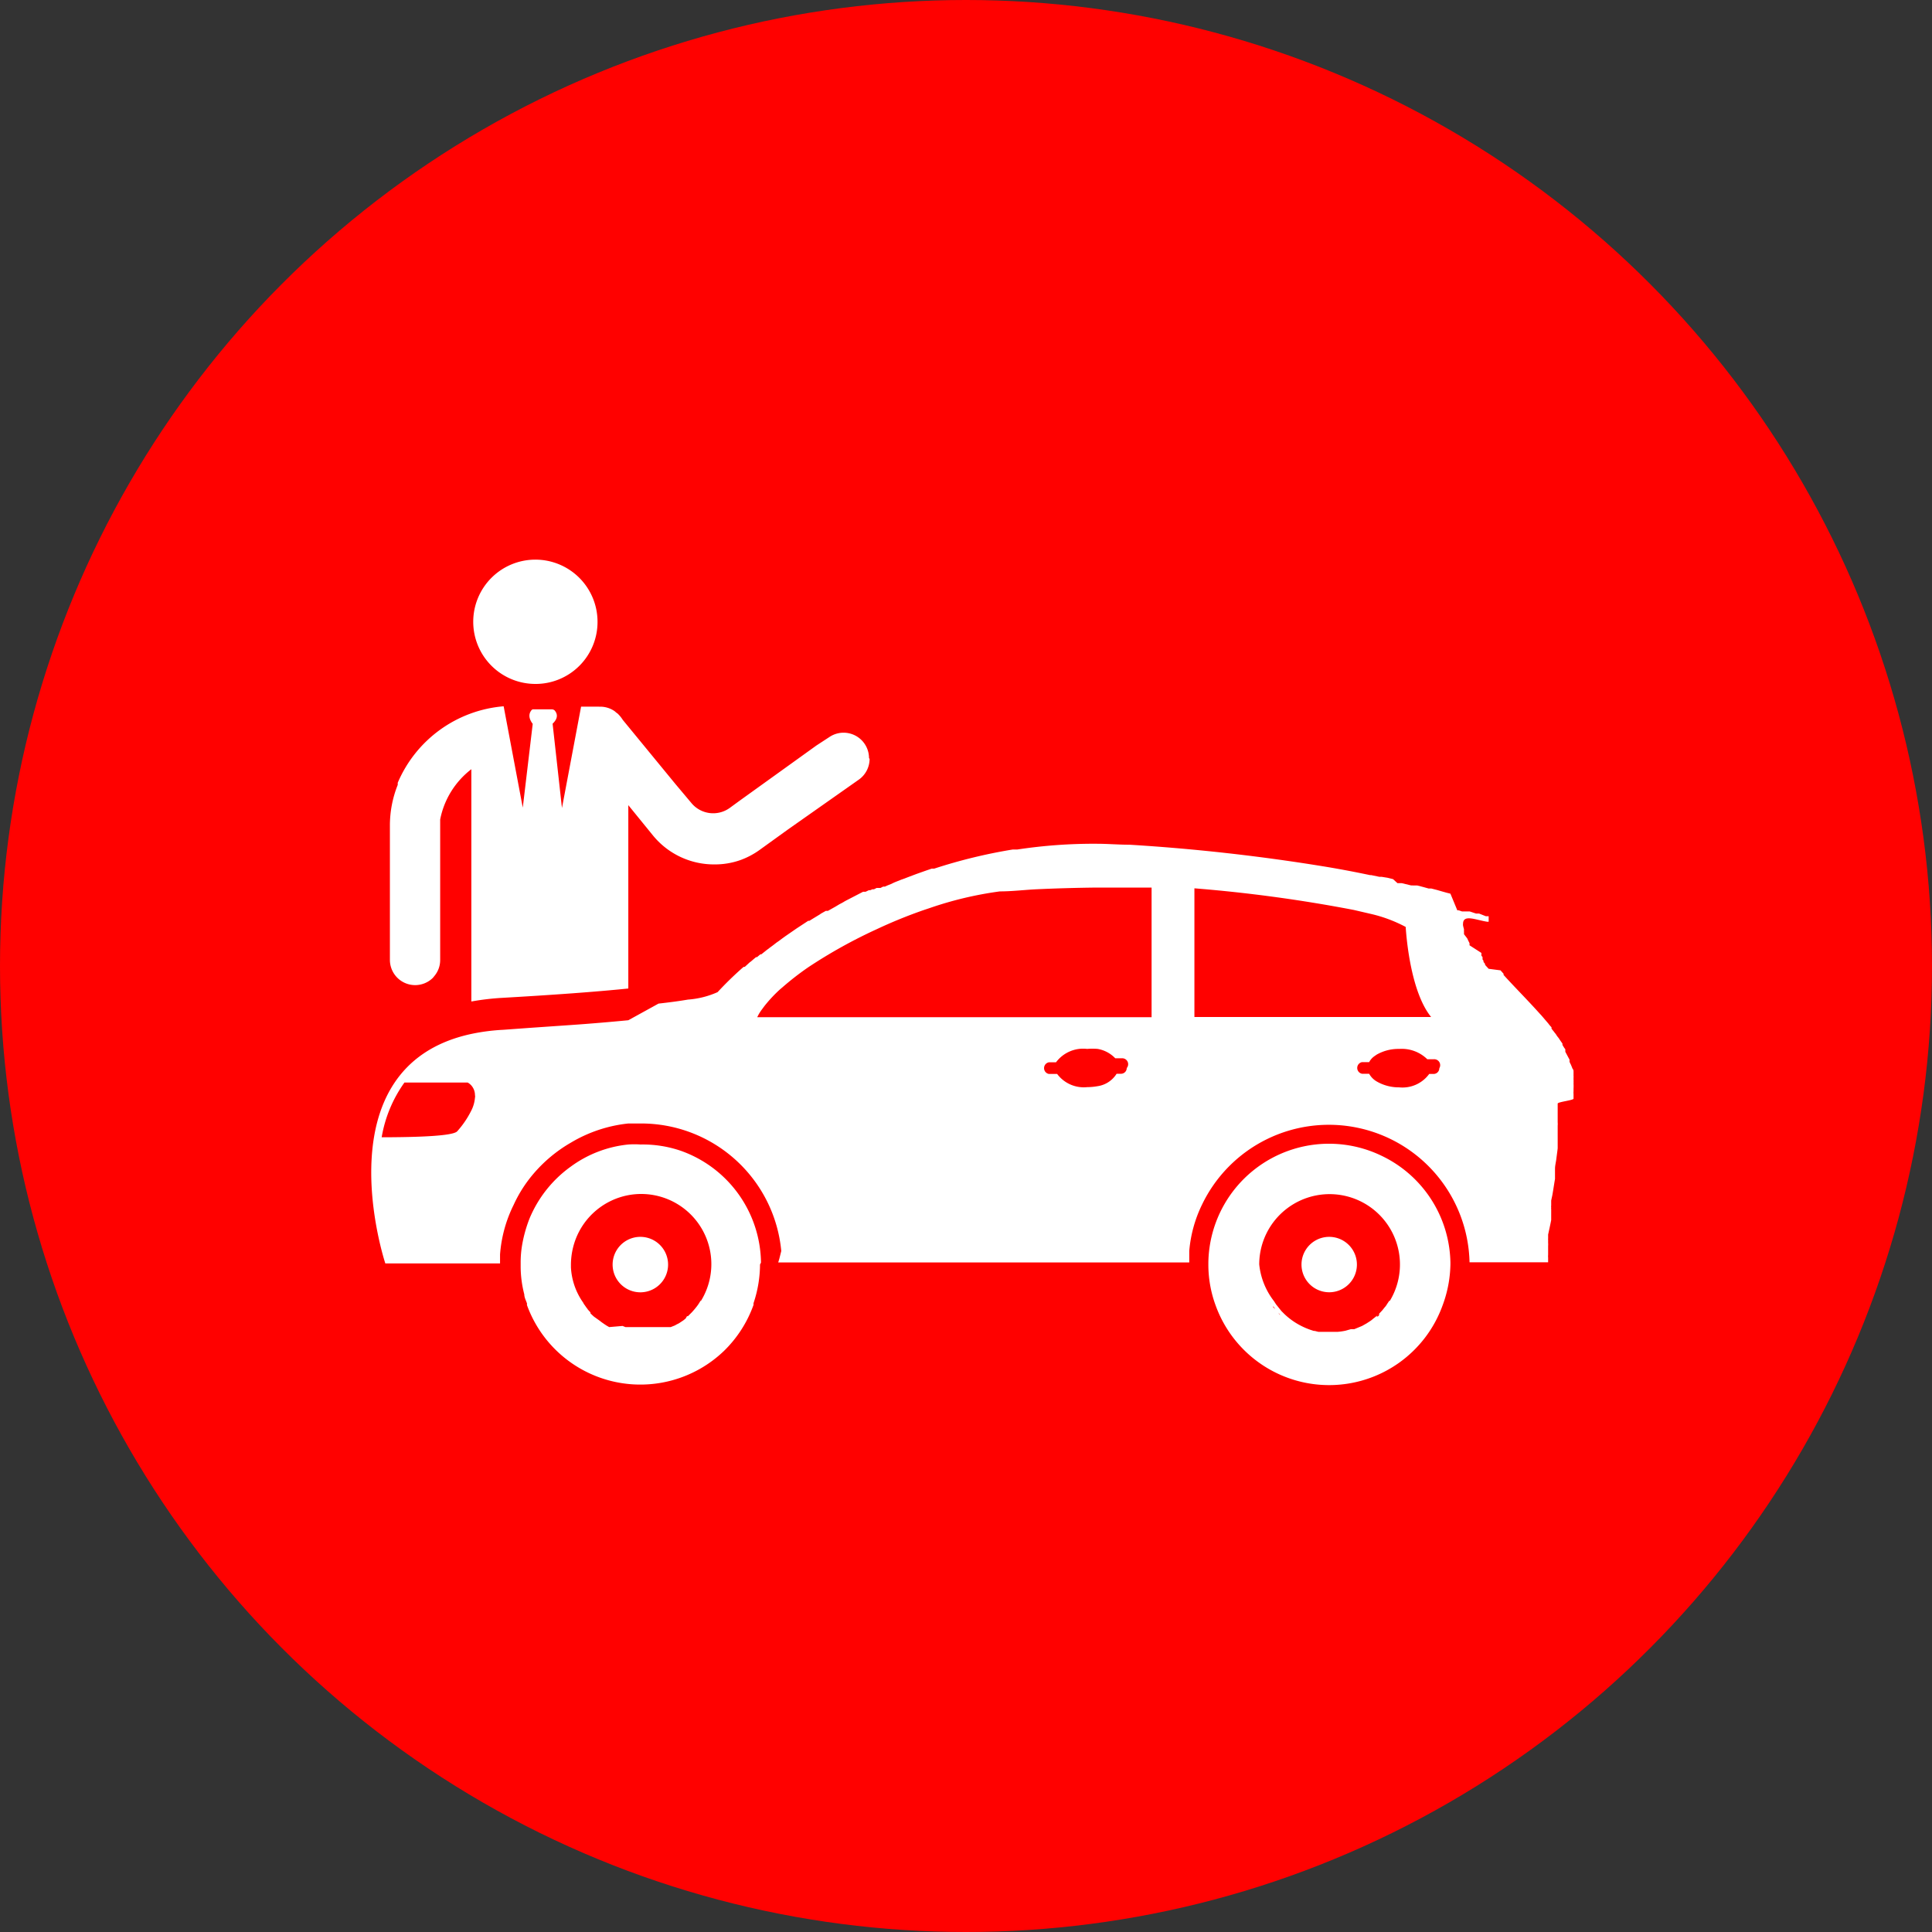
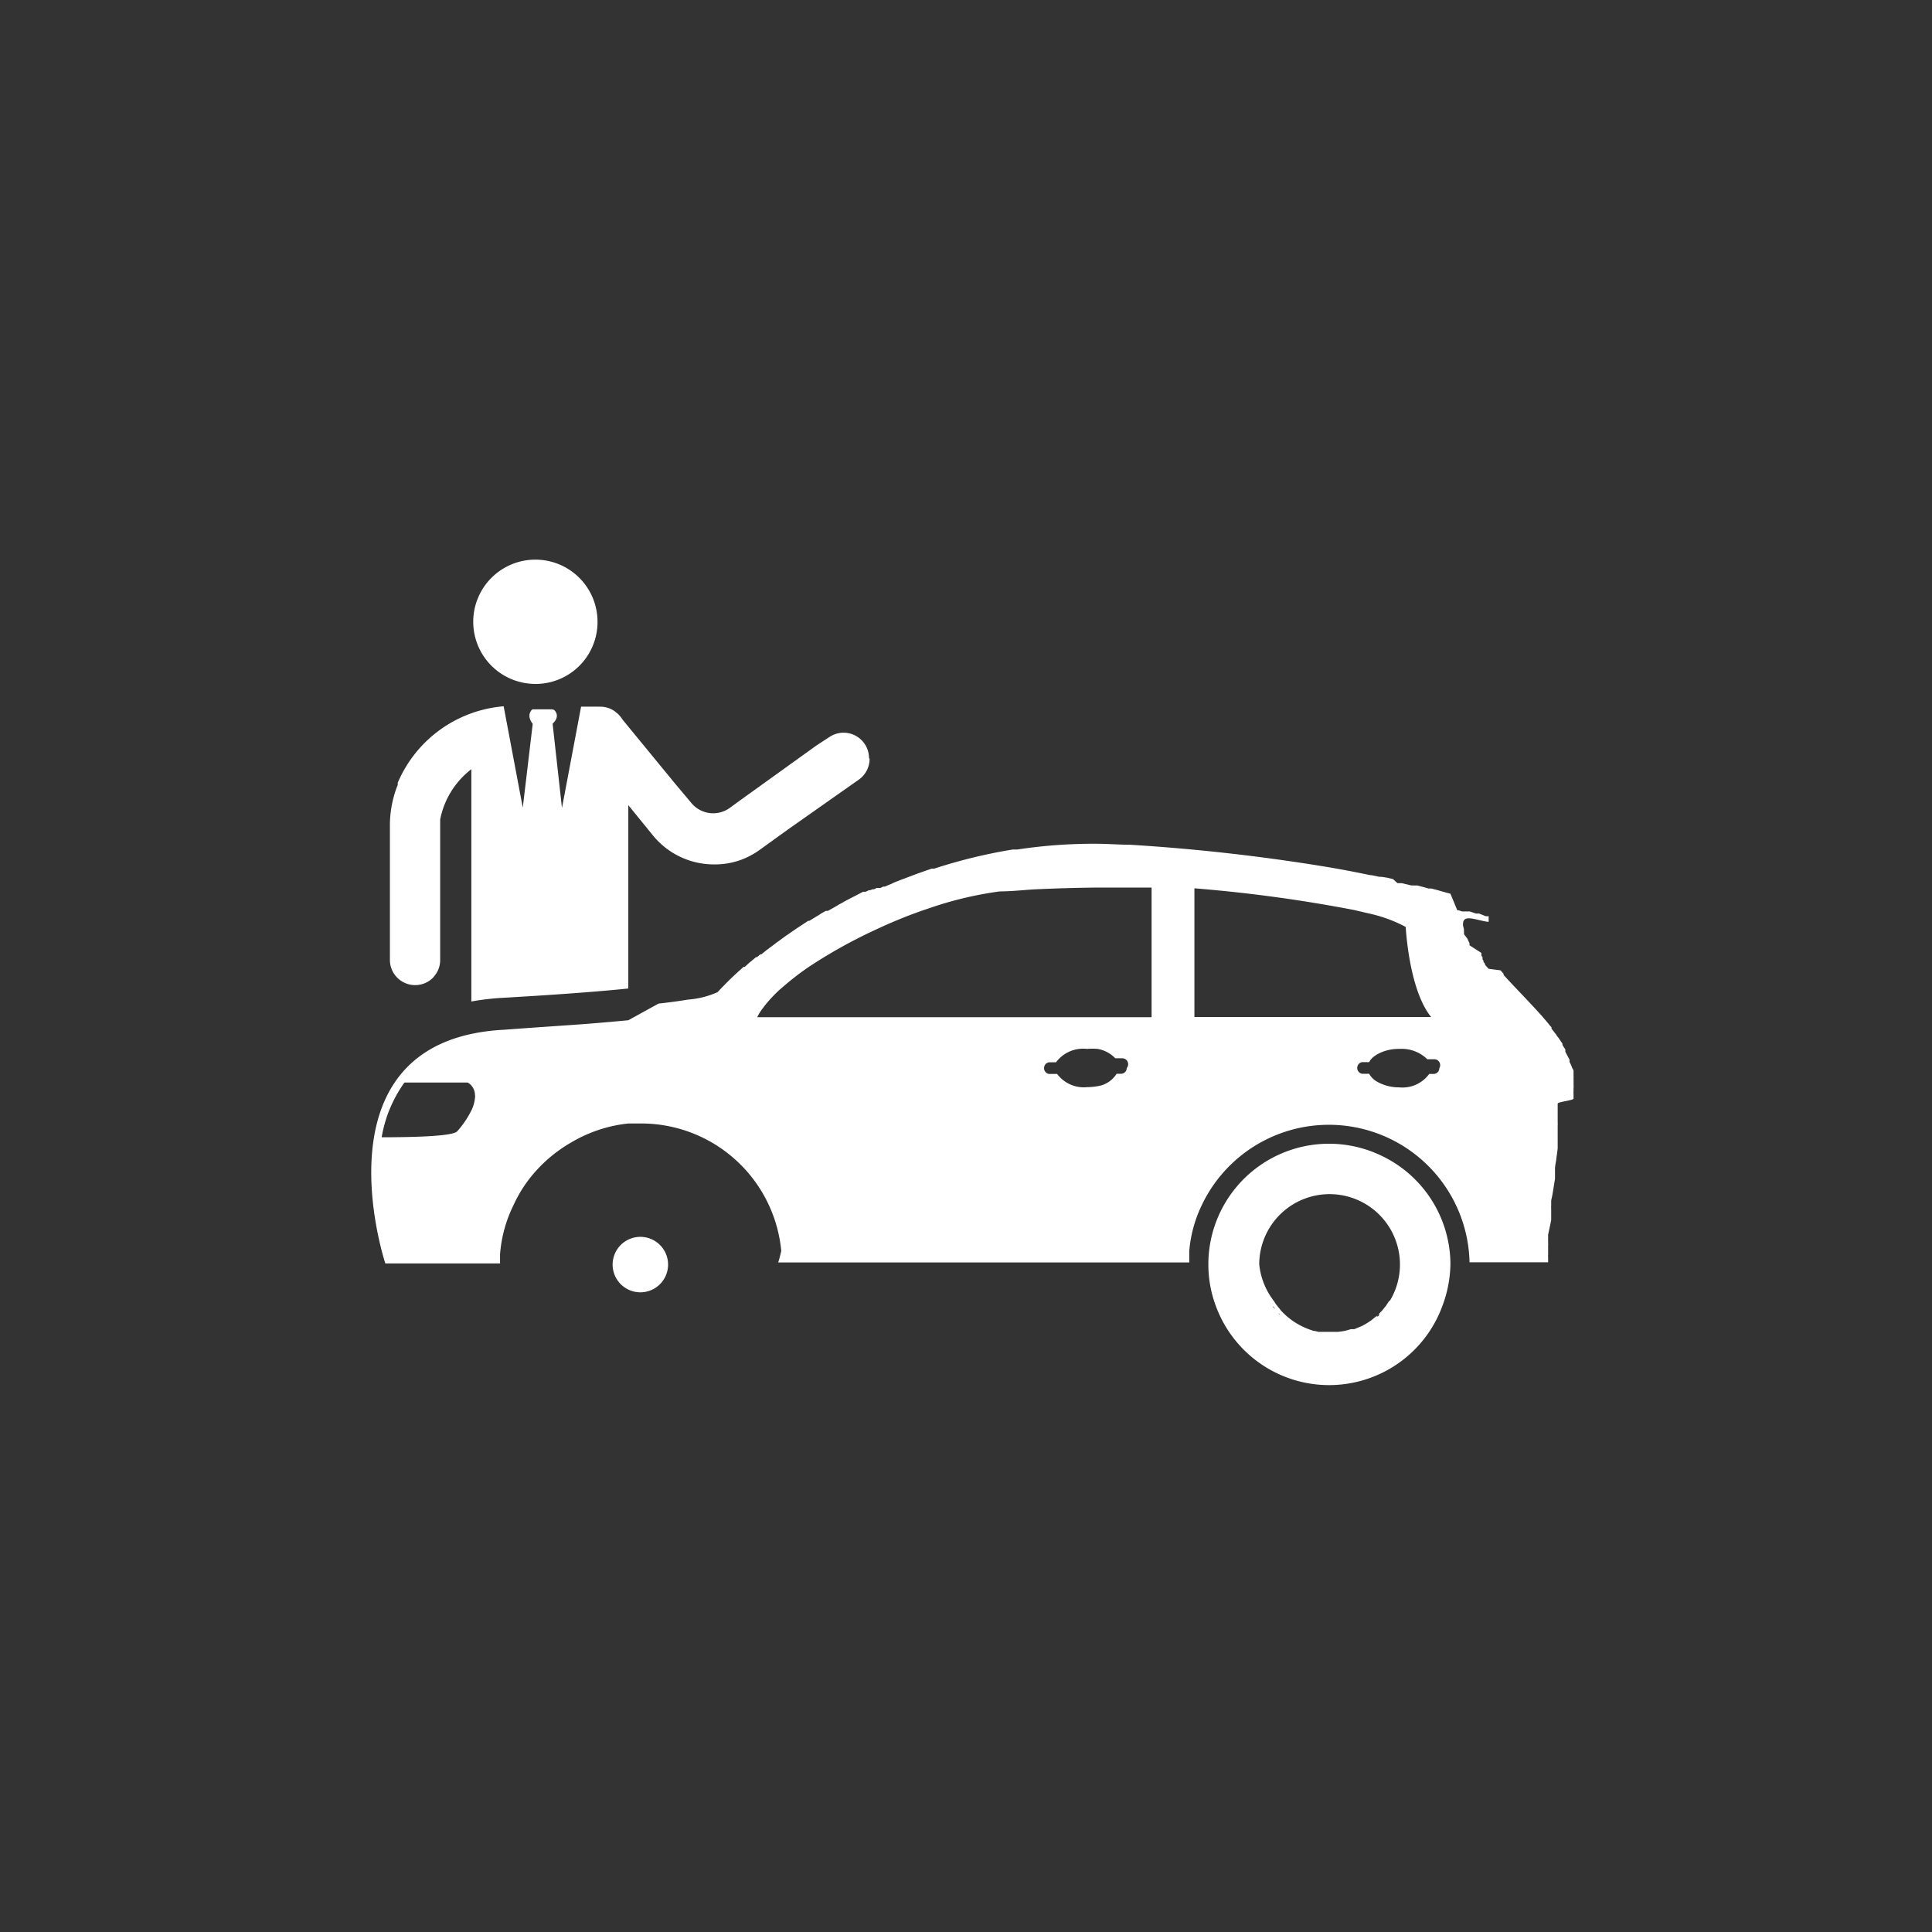
<svg xmlns="http://www.w3.org/2000/svg" width="150" height="150" fill="none">
  <rect width="100%" height="100%" fill="#333333" stroke="none" />
-   <circle cx="75" cy="75" r="75" fill="#FF0100" />
-   <path fill="#fff" d="M103.199 96.029a2.151 2.151 0 1 0 0 4.302 2.151 2.151 0 0 0 0-4.302Z" />
  <path fill="#fff" d="M107.266 89.735a9.37 9.37 0 0 0-12.225 3.798 9.367 9.367 0 0 0-1.224 4.485v.148a9.154 9.154 0 0 0 .55 3.147 9.368 9.368 0 0 0 14.225 4.514 9.366 9.366 0 0 0 3.424-4.514 9.53 9.53 0 0 0 .594-3.147v-.148a9.366 9.366 0 0 0-5.344-8.283Zm-8.61 11.474-.089-.133.164.237-.074-.104Zm.194.282v-.074l.163.223-.163-.149Zm.222.268a.705.705 0 0 1-.104-.104l.178.193-.074-.089Zm.267.296-.089-.133.149.163-.06-.03Zm.193.179-.089-.075.178.164-.089-.089Zm5.582 1.053h-.075.089-.014Zm1.781-1.113.178-.178a.175.175 0 0 1-.098.206.17.17 0 0 1-.08.017v-.045Zm.282-.282-.089.104.193-.193-.104.089Zm.43-.505-.089.104.119-.163-.03.059Zm.164-.237.133-.193a.518.518 0 0 0-.133.193Zm.089-.148-.134.193-.074.118-.149.193-.178.223-.222.237a4.826 4.826 0 0 1-.505.431 1.683 1.683 0 0 1-.252.193l-.253.163-.341.193-.609.252h-.267l-.416.119c-.21.044-.423.074-.638.089h-1.454l-.297-.074h-.075l-.267-.089a5.762 5.762 0 0 1-.92-.416 5.426 5.426 0 0 1-1.099-.816l-.222-.223-.416-.519-.163-.253a5.565 5.565 0 0 1-1.143-2.85 5.463 5.463 0 1 1 10.138 2.836h-.044Zm-58.128-4.973a2.153 2.153 0 1 0-.03 4.306 2.153 2.153 0 0 0 .03-4.306Z" />
-   <path fill="#fff" d="M59.083 98.018a9.336 9.336 0 0 0-6.22-8.669 9.141 9.141 0 0 0-3.132-.49 6.94 6.94 0 0 0-.95 0 9.084 9.084 0 0 0-4.453 1.707 9.396 9.396 0 0 0-3.221 4.053c-.244.624-.428 1.27-.55 1.93-.09.489-.135.986-.133 1.484v.386c.01.701.105 1.399.282 2.078 0 .237.133.475.208.698v.133a9.364 9.364 0 0 0 11.283 5.836 9.363 9.363 0 0 0 4.006-2.273 9.397 9.397 0 0 0 2.3-3.578v-.133a9.528 9.528 0 0 0 .505-3.014.562.562 0 0 0 .075-.148Zm-4.691 2.969-.09.148a3.05 3.05 0 0 1-.192.282c-.126.165-.26.324-.401.475l-.074.074-.09.089-.133.134h-.074l-.104.178-.163.134-.178.119-.178.118-.208.104a.864.864 0 0 1-.208.104l-.223.089H48.558l-.222-.089-1.04.089-.207-.119-.178-.118-.193-.134-.193-.148-.416-.297-.163-.149-.104-.104v-.074l-.193-.208a1.136 1.136 0 0 0-.119-.163l-.133-.193a.839.839 0 0 1-.12-.193 5.225 5.225 0 0 1-.95-2.731v-.238c.006-.659.126-1.312.357-1.93a5.463 5.463 0 0 1 4.097-3.443 5.447 5.447 0 0 1 5.64 8.209l-.03-.015Z" />
  <path fill="#fff" d="M122.169 85.297v-.356a1.03 1.03 0 0 1 0-.208v-.208a3.35 3.35 0 0 0 0-.4.614.614 0 0 0 0-.15.428.428 0 0 0 0-.133v-.178a.339.339 0 0 0 0-.119v-.326c0-.09 0-.163-.074-.238l-.133-.326a1.417 1.417 0 0 1-.104-.223v-.163l-.089-.163-.237-.446-.001-.104v-.089l-.089-.119-.134-.222v-.104l-.148-.208-.148-.223-.119-.148-.104-.163a2.386 2.386 0 0 1-.163-.208 2.607 2.607 0 0 1-.164-.208.302.302 0 0 1 0-.104 2.419 2.419 0 0 1-.252-.297l-.267-.311-.253-.297-.178-.193c-.92-1.025-1.9-2.004-2.775-2.969v-.09l-.238-.266-.92-.119-.164-.178-.118-.134v-.074l-.119-.148v-.09l-.074-.103v-.178l-.089-.12v-.208l-.921-.593V73.228l-.089-.177-.089-.193-.252-.327a.9.9 0 0 0 0-.104v-.074a1.8 1.8 0 0 1 0-.208 2.763 2.763 0 0 1-.074-.297.338.338 0 0 1 0-.118c0-.787 1.039-.282 1.9-.164h.089v-.431h-.223l-.519-.207h-.238l-.49-.163h-.594l-.267-.09h-.104l-.534-1.29-.297-.075-.371-.104-.356-.104-.46-.118h-.208l-.431-.12-.46-.118H109.567l-.43-.104-.312-.074h-.327l-.341-.312-.416-.104-.46-.074h-.178l-.638-.133h-.089a82.33 82.33 0 0 0-3.37-.639 150.77 150.77 0 0 0-15.304-1.722c-.86 0-1.707-.074-2.538-.074a39.367 39.367 0 0 0-6.175.445h-.356a40.752 40.752 0 0 0-6.101 1.485h-.193l-.475.163-.713.253-.668.252-.267.104-.252.089-.297.118-.223.09-.282.133-.297.119-.163.074h-.133l-.208.104h-.298l-.207.104h-.119l-.178.074h-.104l-.252.119h-.193l-1.321.683-.134.074c-.133.089-.267.148-.4.223l-.297.178-.58.326H64.116l-.37.208-.105.074-.49.297-.311.193h-.09l-.905.594-.623.43-.238.164-.267.193-.237.178-.193.133-.267.208-.282.208c-.056.05-.116.094-.179.134l-.445.356a.148.148 0 0 1-.074 0l-.178.148-.09.075h-.074l-.178.148-.207.178-.12.09-.192.177-.178.163h-.09a26.143 26.143 0 0 0-2.018 1.96 6.857 6.857 0 0 1-2.3.579c-.61.104-1.352.208-2.287.311l-2.345 1.292c-1.247.119-2.731.252-4.453.371l-3.221.223-2.034.148c-.844.042-1.682.151-2.509.327-11.726 2.553-6.65 17.812-6.65 17.812h8.907v-.698c.1-1.337.457-2.643 1.054-3.844.327-.717.735-1.395 1.217-2.019a11.074 11.074 0 0 1 3.236-2.82 10.91 10.91 0 0 1 4.453-1.484h.98a10.925 10.925 0 0 1 10.895 9.9l-.149.594-.089.297h31.914v-.89c.104-1.243.436-2.456.98-3.578a10.924 10.924 0 0 1 20.781 4.453h6.101v-.356a1.183 1.183 0 0 1 0-.223v-.698a1.183 1.183 0 0 0 0-.222v-.252a.192.192 0 0 1 0-.09v-.311c.074-.342.163-.728.238-1.128V93.877a.428.428 0 0 1 0-.134.412.412 0 0 1 0-.148v-.386l.089-.416c.074-.416.133-.831.207-1.262v-.786c0-.253.075-.52.104-.772.03-.253.075-.55.104-.817V87.39a1.33 1.33 0 0 0 0-.252v-1.455c0-.134 1.232-.253 1.232-.386ZM92.734 68.969c4.15.332 8.277.892 12.365 1.677l1.277.297c.962.215 1.891.56 2.761 1.024.074 1.128.445 5.106 1.974 6.992H92.734v-9.99ZM87.48 82.922a.446.446 0 0 1-.446.445h-.341a2.093 2.093 0 0 1-1.485.965 4.757 4.757 0 0 1-.801.074 2.582 2.582 0 0 1-2.33-1.024h-.639a.46.46 0 0 1 0-.905h.55a2.628 2.628 0 0 1 2.419-1.04c.272-.023.545-.023.816 0 .522.09 1 .345 1.366.728h.505a.46.46 0 0 1 .386.757Zm-28.694-3.934c.105-.226.234-.44.386-.638l.164-.223a10.86 10.86 0 0 1 1.232-1.32l.178-.15A21.99 21.99 0 0 1 62.75 75.1a38.946 38.946 0 0 1 5.344-2.969 37.536 37.536 0 0 1 3.651-1.484l.4-.133a28.1 28.1 0 0 1 5.493-1.307c.95 0 1.885-.118 2.806-.163a132.25 132.25 0 0 1 4.735-.134h4.23v10.064H58.787v.015Zm-29.153 9.307A10.211 10.211 0 0 1 31.4 84.05h4.913c.093.052.178.117.252.193.201.213.313.494.312.787a.417.417 0 0 1 0 .193 2.717 2.717 0 0 1-.312 1.054 7.152 7.152 0 0 1-1.068 1.558c-.342.386-3.355.446-5.166.46h-.698Zm77.411-4.245-.164-.09a1.583 1.583 0 0 1-.579-.593h-.549a.46.46 0 0 1 0-.905h.549c.102-.192.25-.355.431-.475l.148-.104a3.4 3.4 0 0 1 1.752-.445 2.833 2.833 0 0 1 2.182.801h.505a.461.461 0 0 1 .43.698.447.447 0 0 1-.445.445h-.342a2.565 2.565 0 0 1-2.33 1.04 3.44 3.44 0 0 1-1.588-.372ZM41.583 53.1a4.825 4.825 0 1 1 4.809-4.823 4.809 4.809 0 0 1-4.81 4.824Zm25.932 5.82a1.975 1.975 0 0 1-.846 1.617l-5.508 3.875-2.181 1.573a6.13 6.13 0 0 1-1.485.787 5.938 5.938 0 0 1-2.033.341 6.116 6.116 0 0 1-4.736-2.211l-1.944-2.39v14.235c-2.598.267-5.938.505-9.812.727-.797.046-1.59.14-2.375.282V59.721a6.487 6.487 0 0 0-2.42 3.904v10.91c.001.443-.15.873-.43 1.217l-.133.164a1.96 1.96 0 0 1-3.34-1.38V64.143a8.49 8.49 0 0 1 .608-3.206v-.163a9.812 9.812 0 0 1 8.224-5.938l1.484 7.868.772-6.502c-.386-.505-.252-.846-.134-1.01a.252.252 0 0 1 .134-.118h1.484c.076 0 .15.026.208.074.149.163.386.535-.148 1.04l.727 6.545 1.484-7.867H46.6c.404 0 .798.124 1.128.356l.119.104.104.075c.153.145.288.31.4.49l4.082 4.972 1.247 1.484a2.197 2.197 0 0 0 2.969.386l.772-.564 3.696-2.657 2.271-1.633 1.024-.668a1.974 1.974 0 0 1 3.058 1.648l.045.06Z" />
</svg>